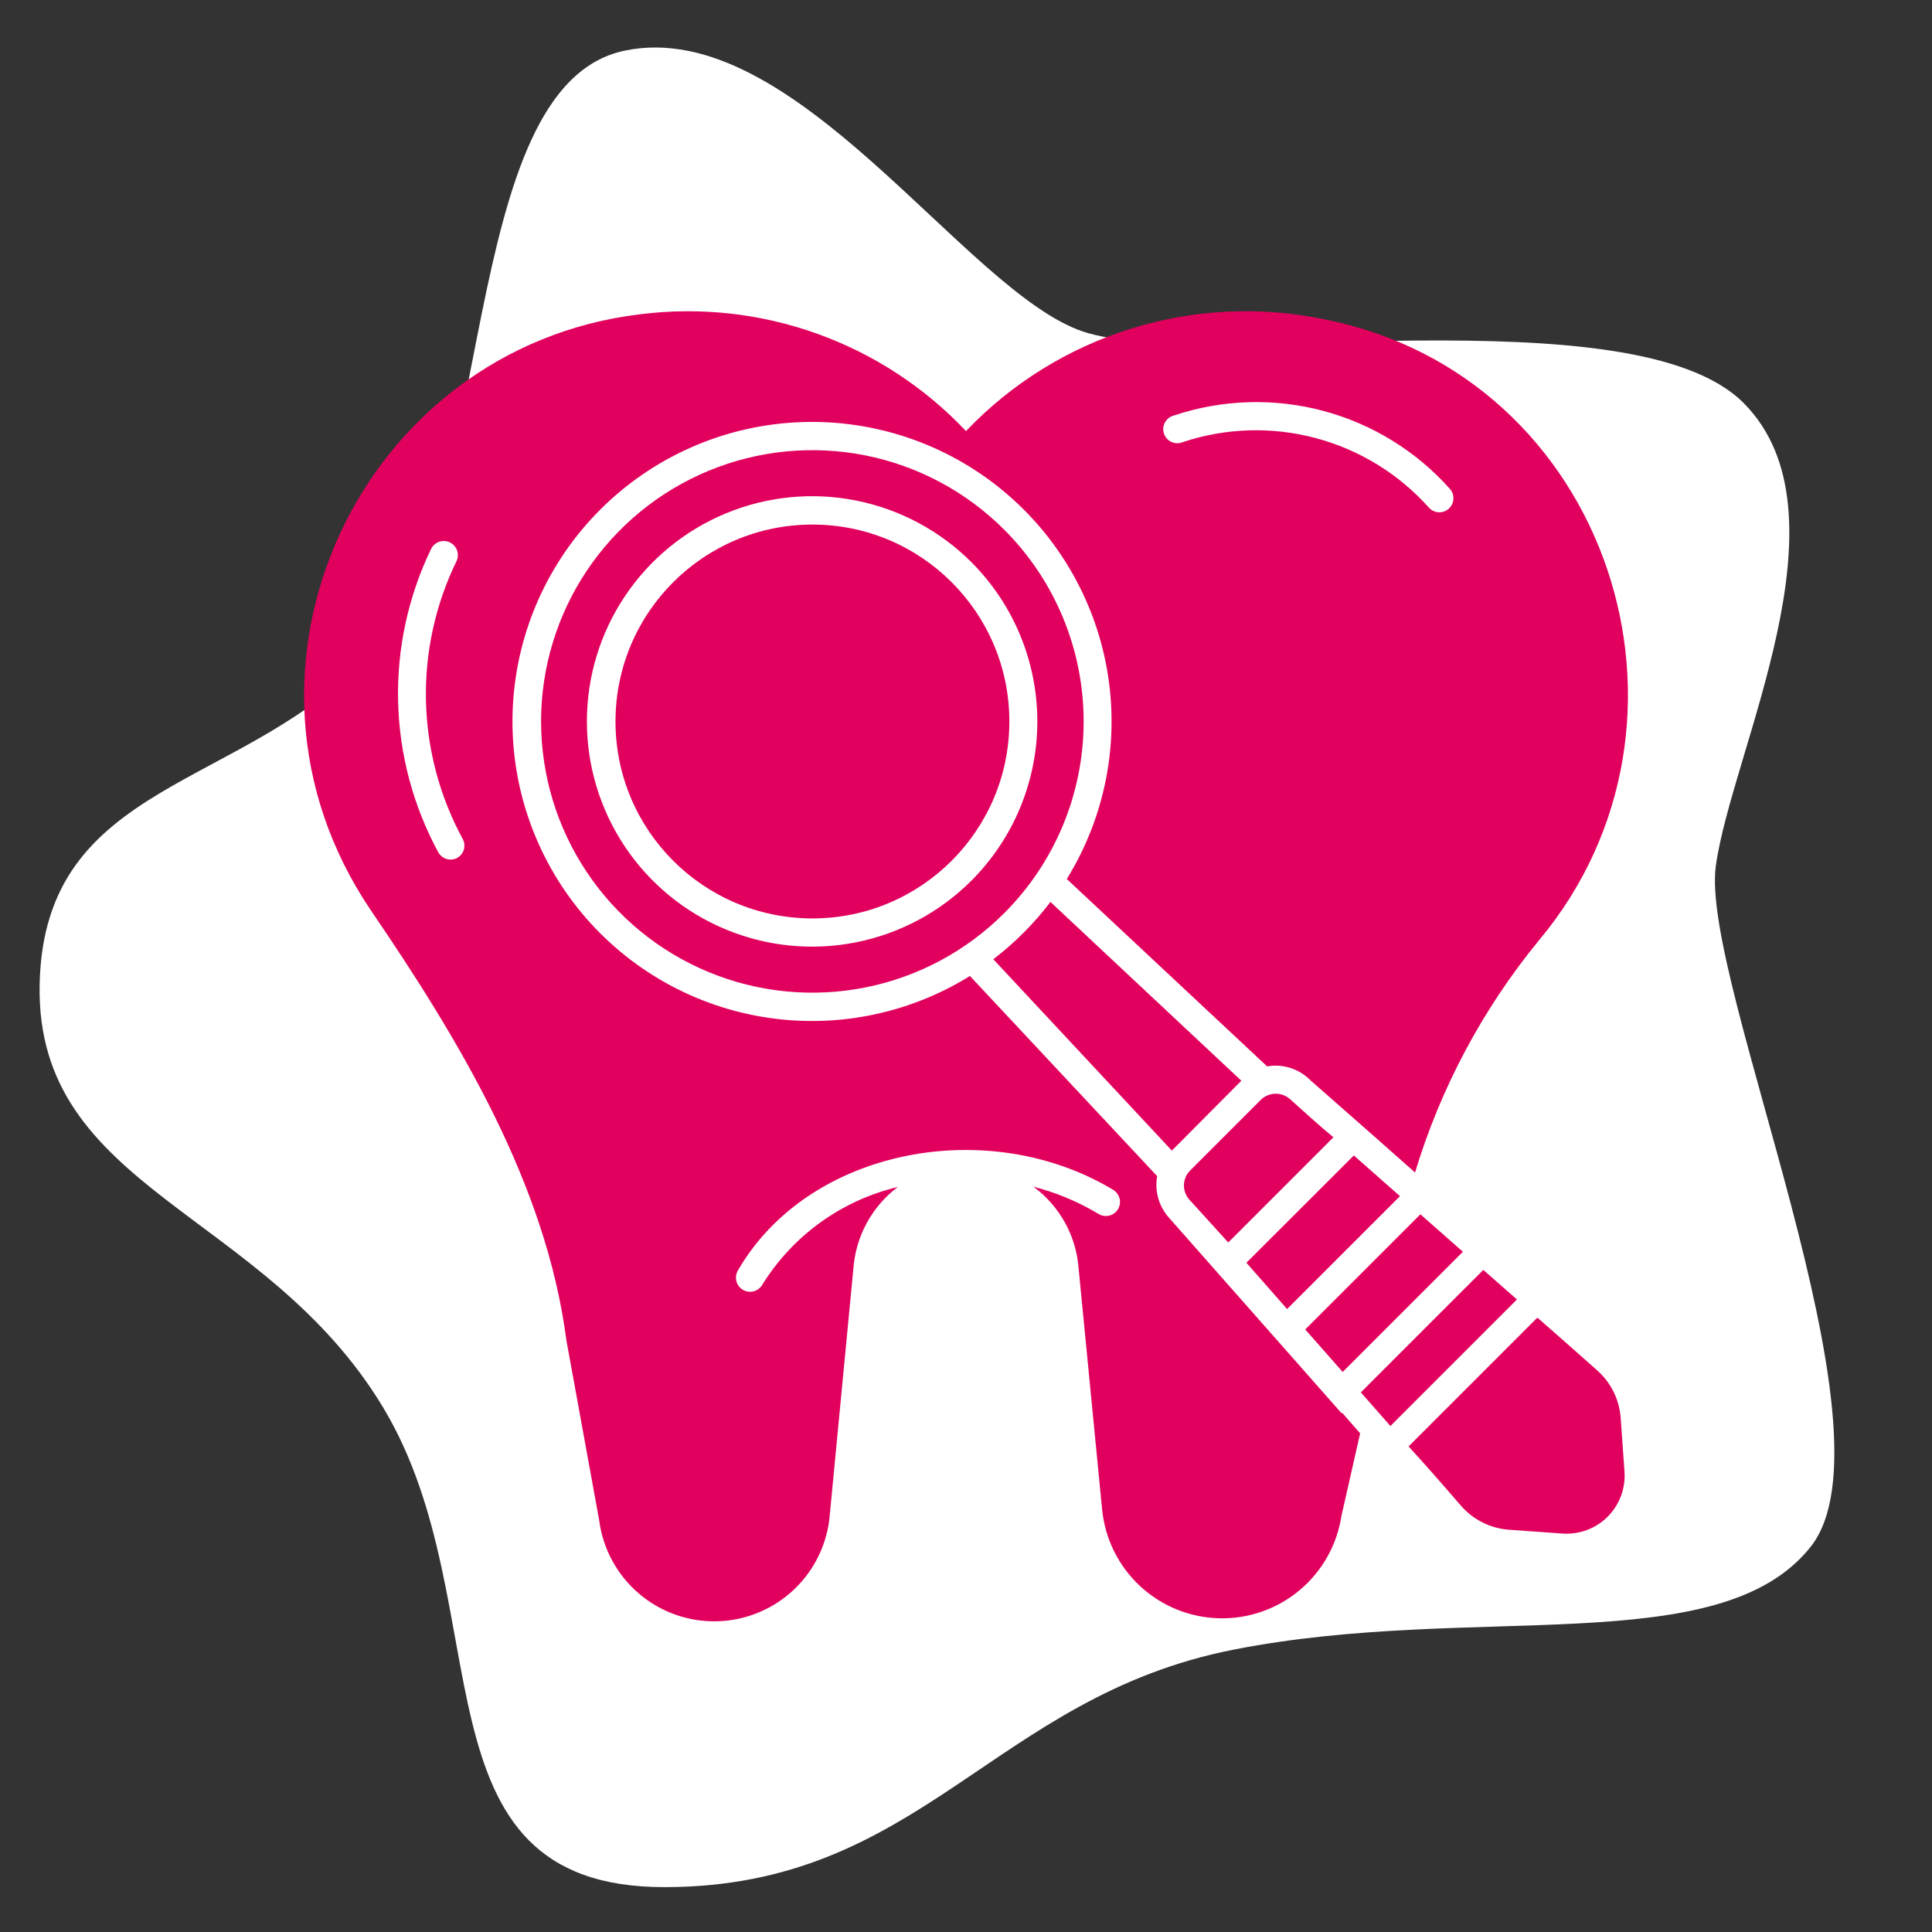
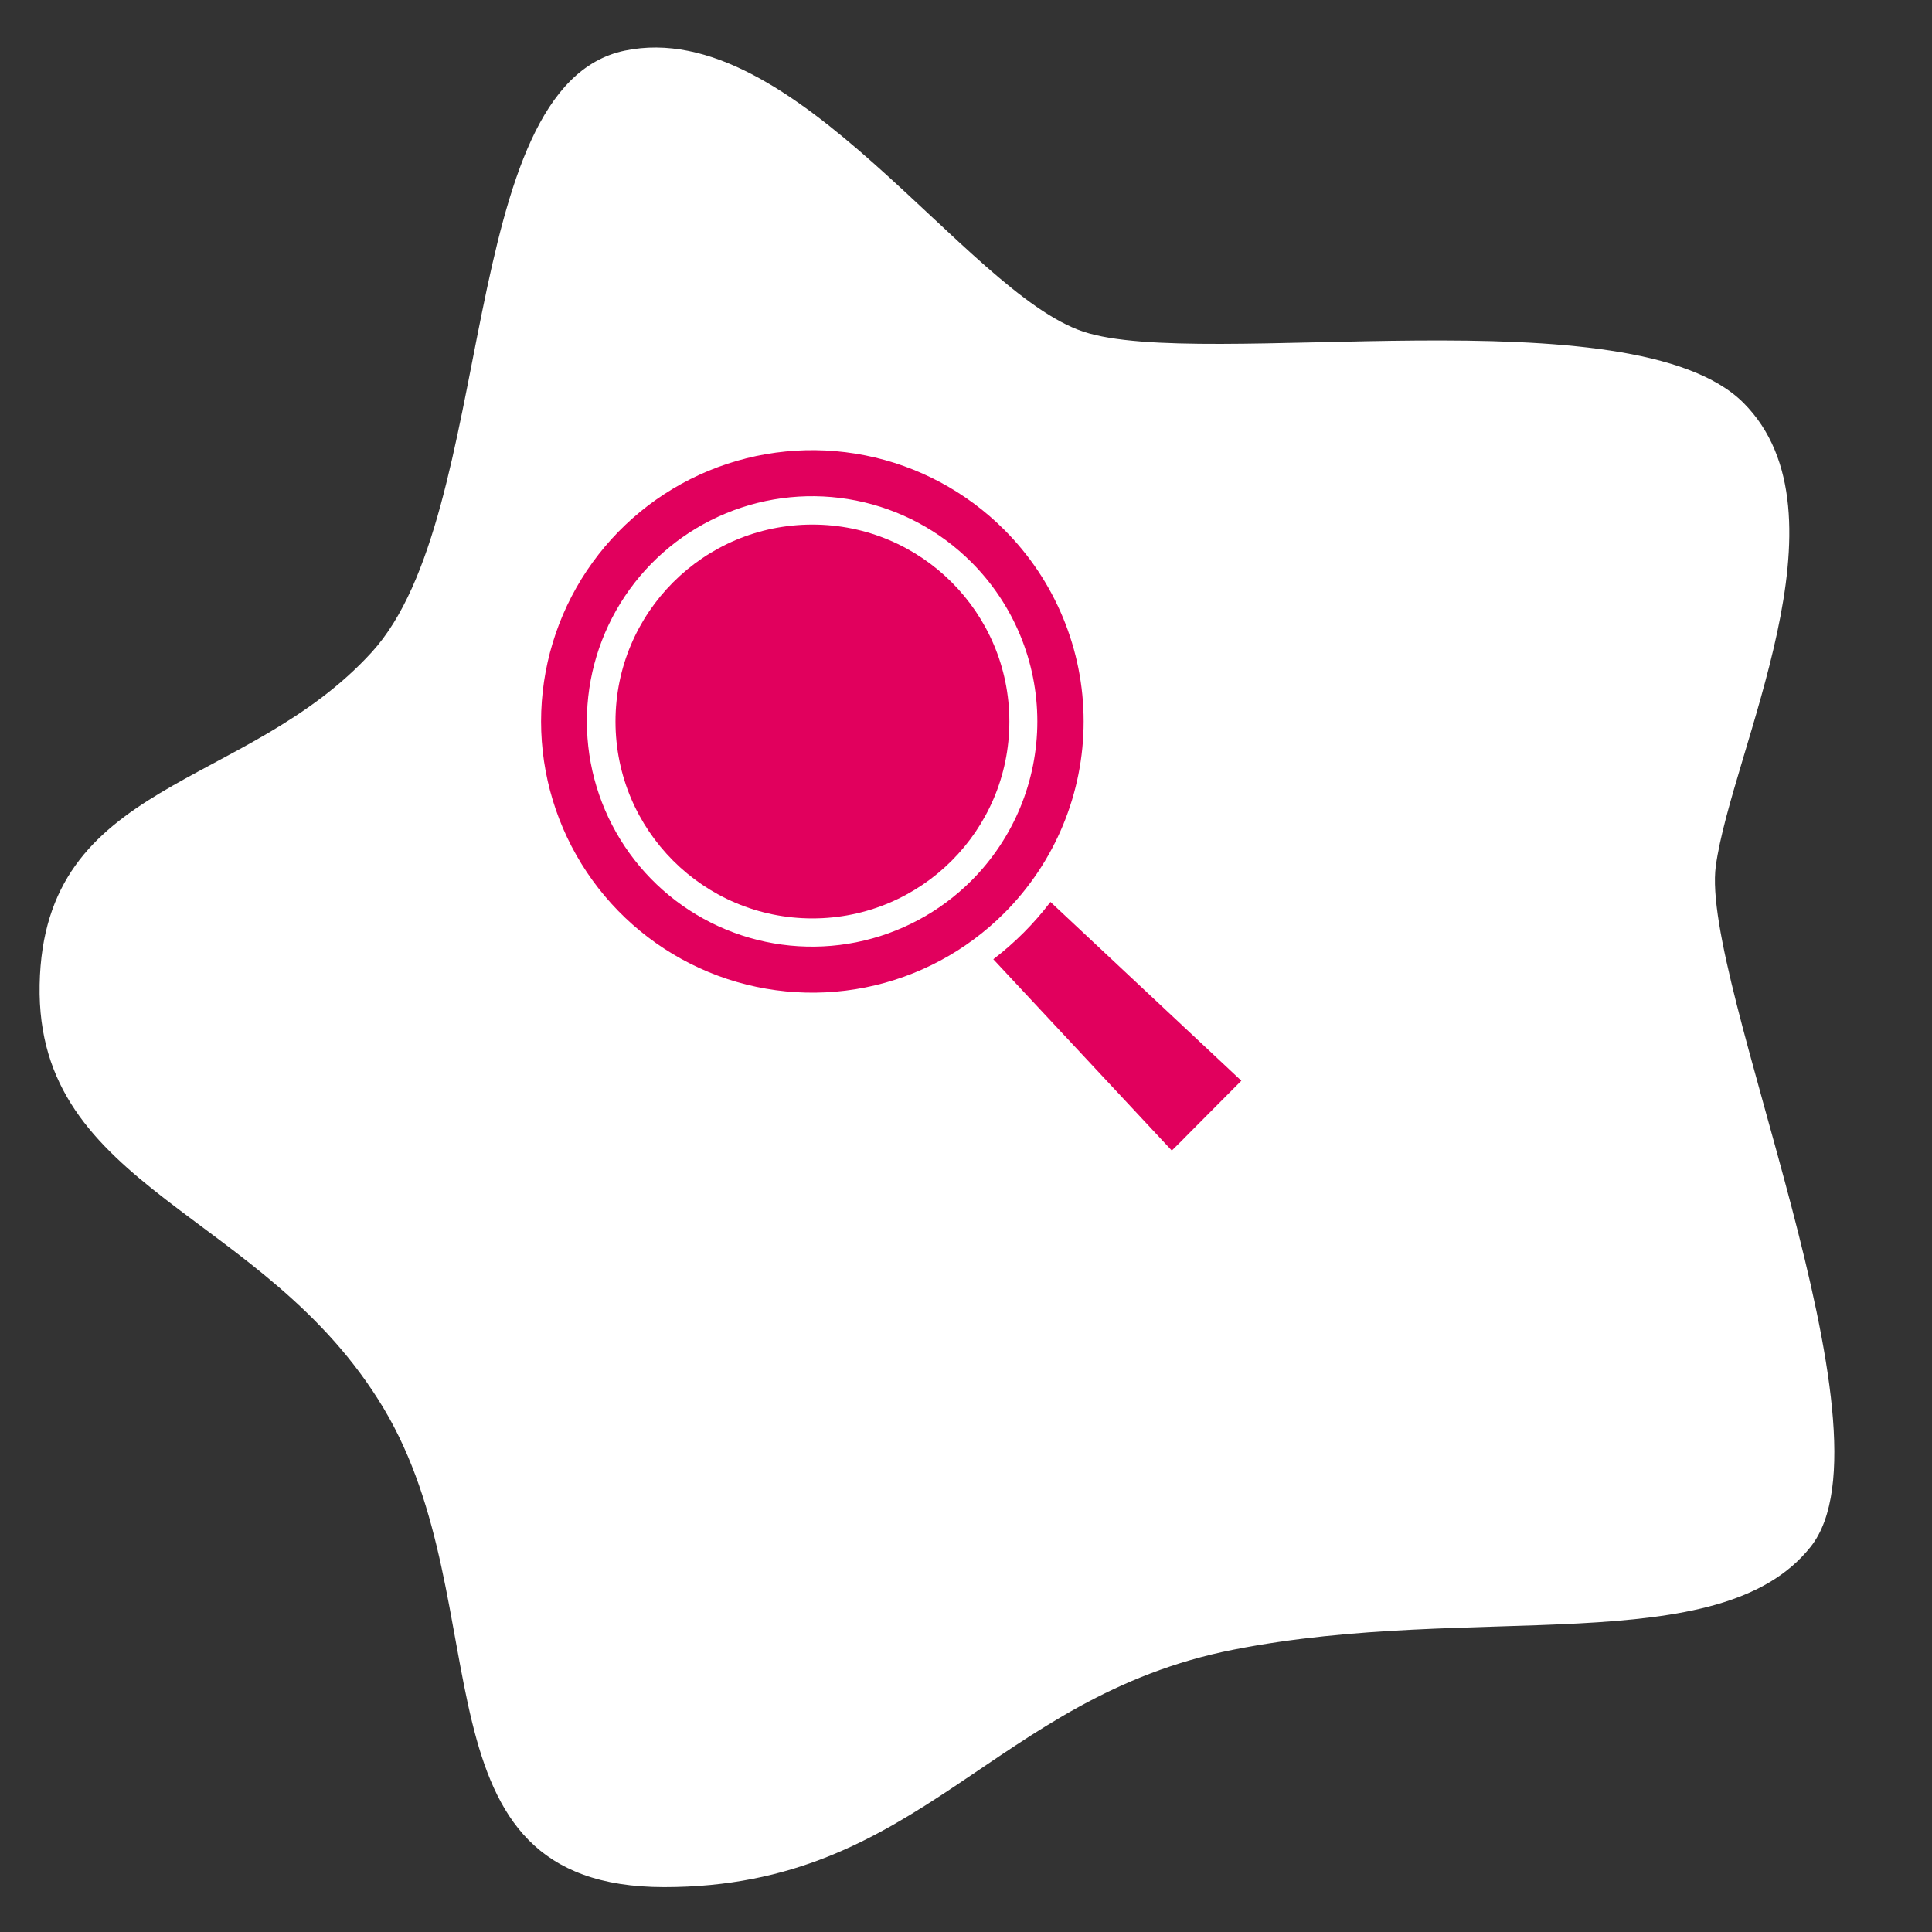
<svg xmlns="http://www.w3.org/2000/svg" width="732" height="732" viewBox="0 0 732 732" fill="none">
  <rect x="0" y="0" width="732" height="732" fill="#333333" stroke="none" />
  <path d="M140.835 247.124C92.906 299.61 16.517 295.112 15.019 373.091C13.522 451.07 100.395 458.568 145.329 533.548C190.263 608.528 154.316 715 251.673 715C349.03 715 375.991 643.019 467.358 625.024C558.724 607.029 651.588 629.523 686.037 586.034C720.487 542.546 644.099 371.591 650.09 328.103C656.082 284.615 702.513 194.638 660.575 152.649C618.636 110.661 455.375 140.653 410.441 125.657C365.507 110.661 301.101 5.751 236.695 19.185C172.289 32.619 188.765 194.638 140.835 247.124Z" fill="white" />
-   <path d="M508.24 535.387L442.853 461.307C440.975 459.2 439.6 456.693 438.833 453.977C438.066 451.26 437.927 448.405 438.427 445.627L367.493 369.787C343.839 384.462 315.616 389.933 288.191 385.158C260.767 380.382 236.054 365.695 218.751 343.888C201.449 322.081 192.765 294.675 194.351 266.883C195.936 239.091 207.68 212.851 227.35 193.153C247.019 173.455 273.242 161.673 301.032 160.047C328.822 158.421 356.24 167.066 378.072 184.336C399.904 201.606 414.627 226.298 419.442 253.716C424.257 281.133 418.828 309.364 404.187 333.04L480.08 404.027C483.054 403.509 486.109 403.724 488.98 404.653C491.852 405.582 494.454 407.198 496.56 409.36L520.827 430.693L536.133 444.24C545.842 412.123 561.791 382.237 583.067 356.293C652.4 273.467 609.733 142.32 501.84 120.987C477.465 115.912 452.199 117.137 428.429 124.547C404.66 131.957 383.173 145.306 366 163.333C350.362 146.766 331.035 134.123 309.591 126.431C288.146 118.74 265.19 116.216 242.587 119.067C136.667 131.707 78.907 253.52 140.347 344.667C174 394 206.907 448.613 214.587 507.76L227.013 575.973C228.407 586.773 233.761 596.67 242.036 603.747C250.312 610.824 260.92 614.577 271.805 614.278C282.689 613.979 293.076 609.65 300.95 602.13C308.825 594.609 313.628 584.433 314.427 573.573L323.333 480.56C323.787 474.524 325.519 468.654 328.416 463.339C331.312 458.024 335.307 453.386 340.133 449.733C318.822 454.829 300.384 468.13 288.827 486.747C288.476 487.356 288.01 487.89 287.453 488.319C286.896 488.748 286.26 489.063 285.582 489.247C284.904 489.43 284.196 489.478 283.499 489.387C282.802 489.297 282.129 489.07 281.52 488.72C280.911 488.37 280.376 487.903 279.947 487.346C279.518 486.79 279.203 486.154 279.02 485.475C278.837 484.797 278.789 484.089 278.879 483.392C278.97 482.695 279.196 482.023 279.547 481.413C306.213 435.173 374.373 422.213 421.84 450.853C422.616 451.338 423.255 452.015 423.694 452.819C424.133 453.622 424.358 454.525 424.347 455.44C424.339 456.388 424.079 457.318 423.592 458.132C423.106 458.946 422.412 459.616 421.58 460.073C420.749 460.529 419.811 460.755 418.863 460.729C417.915 460.702 416.991 460.423 416.187 459.92C408.519 455.307 400.218 451.839 391.547 449.627C396.463 453.242 400.539 457.879 403.494 463.219C406.449 468.558 408.214 474.474 408.667 480.56L417.573 571.92C418.662 583.002 423.76 593.305 431.907 600.894C440.055 608.484 450.693 612.838 461.824 613.139C472.955 613.44 483.814 609.668 492.36 602.53C500.906 595.392 506.553 585.38 508.24 574.373L515.333 543.067L508.56 535.333L508.24 535.387ZM444.827 157.413C463.063 151.314 482.689 150.701 501.27 155.649C519.852 160.598 536.573 170.891 549.36 185.253C550.036 186.023 550.477 186.972 550.628 187.986C550.779 188.999 550.636 190.035 550.214 190.969C549.792 191.903 549.109 192.696 548.249 193.252C547.388 193.809 546.385 194.105 545.36 194.107C544.603 194.106 543.854 193.944 543.165 193.631C542.475 193.318 541.86 192.862 541.36 192.293C529.936 179.53 515.031 170.383 498.477 165.977C481.924 161.571 464.444 162.098 448.187 167.493C447.508 167.788 446.775 167.939 446.035 167.935C445.295 167.932 444.564 167.774 443.889 167.473C443.213 167.171 442.607 166.732 442.11 166.184C441.613 165.636 441.236 164.99 441.002 164.288C440.768 163.586 440.682 162.843 440.751 162.107C440.82 161.37 441.041 160.655 441.401 160.009C441.76 159.362 442.251 158.798 442.841 158.351C443.43 157.904 444.107 157.585 444.827 157.413ZM173.253 325.04C172.014 325.706 170.563 325.855 169.214 325.455C167.866 325.056 166.73 324.14 166.053 322.907C156.521 305.336 151.304 285.752 150.831 265.768C150.358 245.784 154.643 225.975 163.333 207.973C163.956 206.7 165.058 205.727 166.399 205.267C167.739 204.806 169.207 204.898 170.48 205.52C171.753 206.142 172.727 207.245 173.187 208.585C173.647 209.925 173.556 211.394 172.933 212.667C164.922 229.15 160.966 247.309 161.392 265.631C161.819 283.953 166.617 301.907 175.387 318C176.003 319.223 176.125 320.636 175.728 321.947C175.331 323.257 174.445 324.365 173.253 325.04Z" fill="#E1005D" />
  <path d="M470.32 409.467L398 341.733C391.789 349.908 384.506 357.209 376.347 363.44L443.973 435.92C463.387 416.56 418.053 462 470.32 409.467ZM380.453 200.667C366.081 186.292 347.768 176.502 327.832 172.536C307.895 168.569 287.23 170.604 268.45 178.382C249.67 186.16 233.618 199.333 222.325 216.234C211.031 233.135 205.003 253.006 205.003 273.333C205.003 293.661 211.031 313.531 222.325 330.433C233.618 347.334 249.67 360.507 268.45 368.285C287.23 376.063 307.895 378.098 327.832 374.131C347.768 370.164 366.081 360.375 380.453 346C390.002 336.46 397.576 325.132 402.744 312.664C407.912 300.195 410.572 286.83 410.572 273.333C410.572 259.836 407.912 246.471 402.744 234.003C397.576 221.534 390.002 210.206 380.453 200.667ZM368.08 333.627C356.151 345.574 340.946 353.714 324.39 357.017C307.833 360.321 290.669 358.638 275.068 352.184C259.468 345.729 246.133 334.791 236.751 320.756C227.368 306.72 222.36 290.216 222.36 273.333C222.36 256.45 227.368 239.947 236.751 225.911C246.133 211.875 259.468 200.938 275.068 194.483C290.669 188.028 307.833 186.346 324.39 189.649C340.946 192.953 356.151 201.093 368.08 213.04C384.055 229.039 393.027 250.724 393.027 273.333C393.027 295.942 384.055 317.627 368.08 333.627Z" fill="#E1005D" />
  <path d="M307.813 347.973C349.021 347.973 382.427 314.568 382.427 273.36C382.427 232.152 349.021 198.747 307.813 198.747C266.605 198.747 233.2 232.152 233.2 273.36C233.2 314.568 266.605 347.973 307.813 347.973Z" fill="#E1005D" />
-   <path d="M465.36 470.747L505.2 430.907C499.867 426.48 494.533 421.627 488.72 416.4C487.17 415.04 485.16 414.321 483.099 414.39C481.039 414.46 479.081 415.312 477.627 416.773L450.96 443.44C449.502 444.886 448.652 446.834 448.582 448.886C448.513 450.938 449.23 452.939 450.587 454.48L465.36 470.747ZM604.987 519.067C594.32 509.627 588.08 504.08 582.48 499.227L533.68 548.027C538.587 553.36 544.347 559.867 553.573 570.533C558.214 575.85 564.773 579.11 571.813 579.6L592.08 581.04C595.21 581.253 598.349 580.793 601.286 579.692C604.223 578.59 606.89 576.873 609.108 574.655C611.326 572.437 613.044 569.769 614.145 566.832C615.246 563.895 615.706 560.756 615.493 557.627L614.053 537.36C613.818 533.865 612.896 530.45 611.34 527.311C609.784 524.172 607.625 521.371 604.987 519.067ZM530.427 453.2L512.933 437.787L472.24 478.427L487.653 495.973L530.427 453.2ZM554.267 474.267L538.16 460.08L494.533 503.707L508.72 519.813L554.267 474.267ZM562 481.147L515.6 527.547L526.8 540.293L574.747 492.347L562 481.147Z" fill="#E1005D" />
</svg>